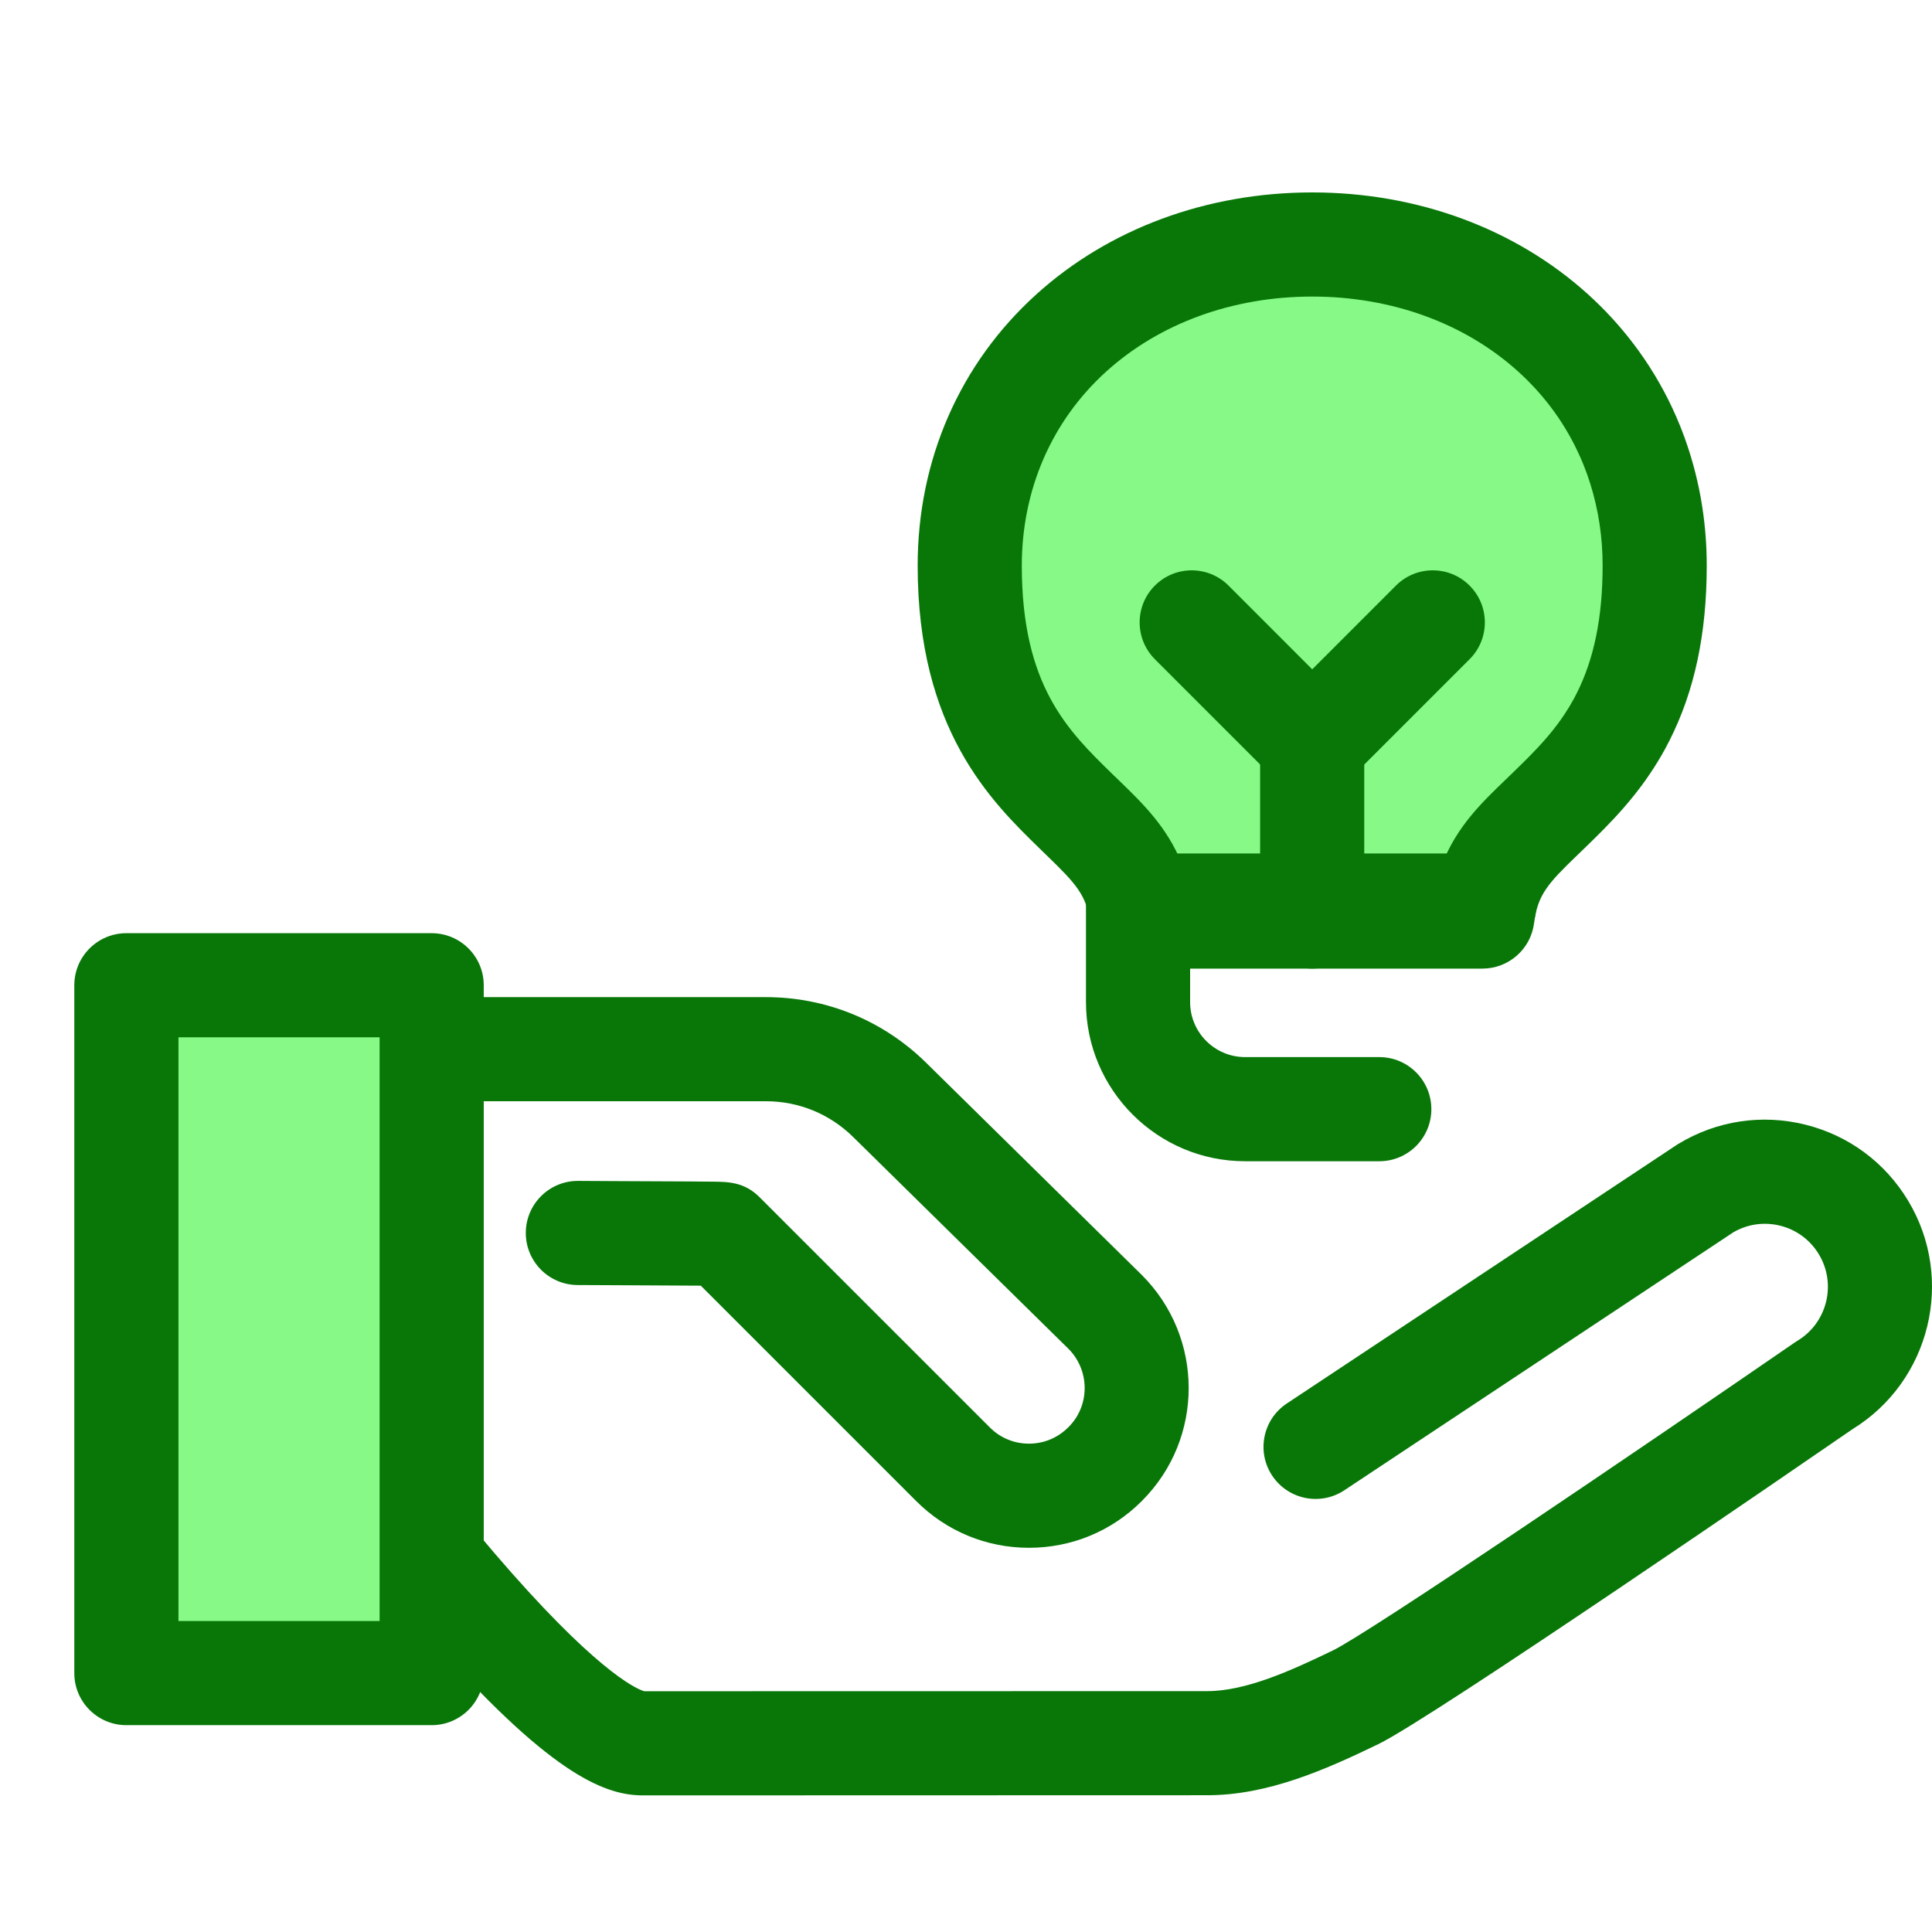
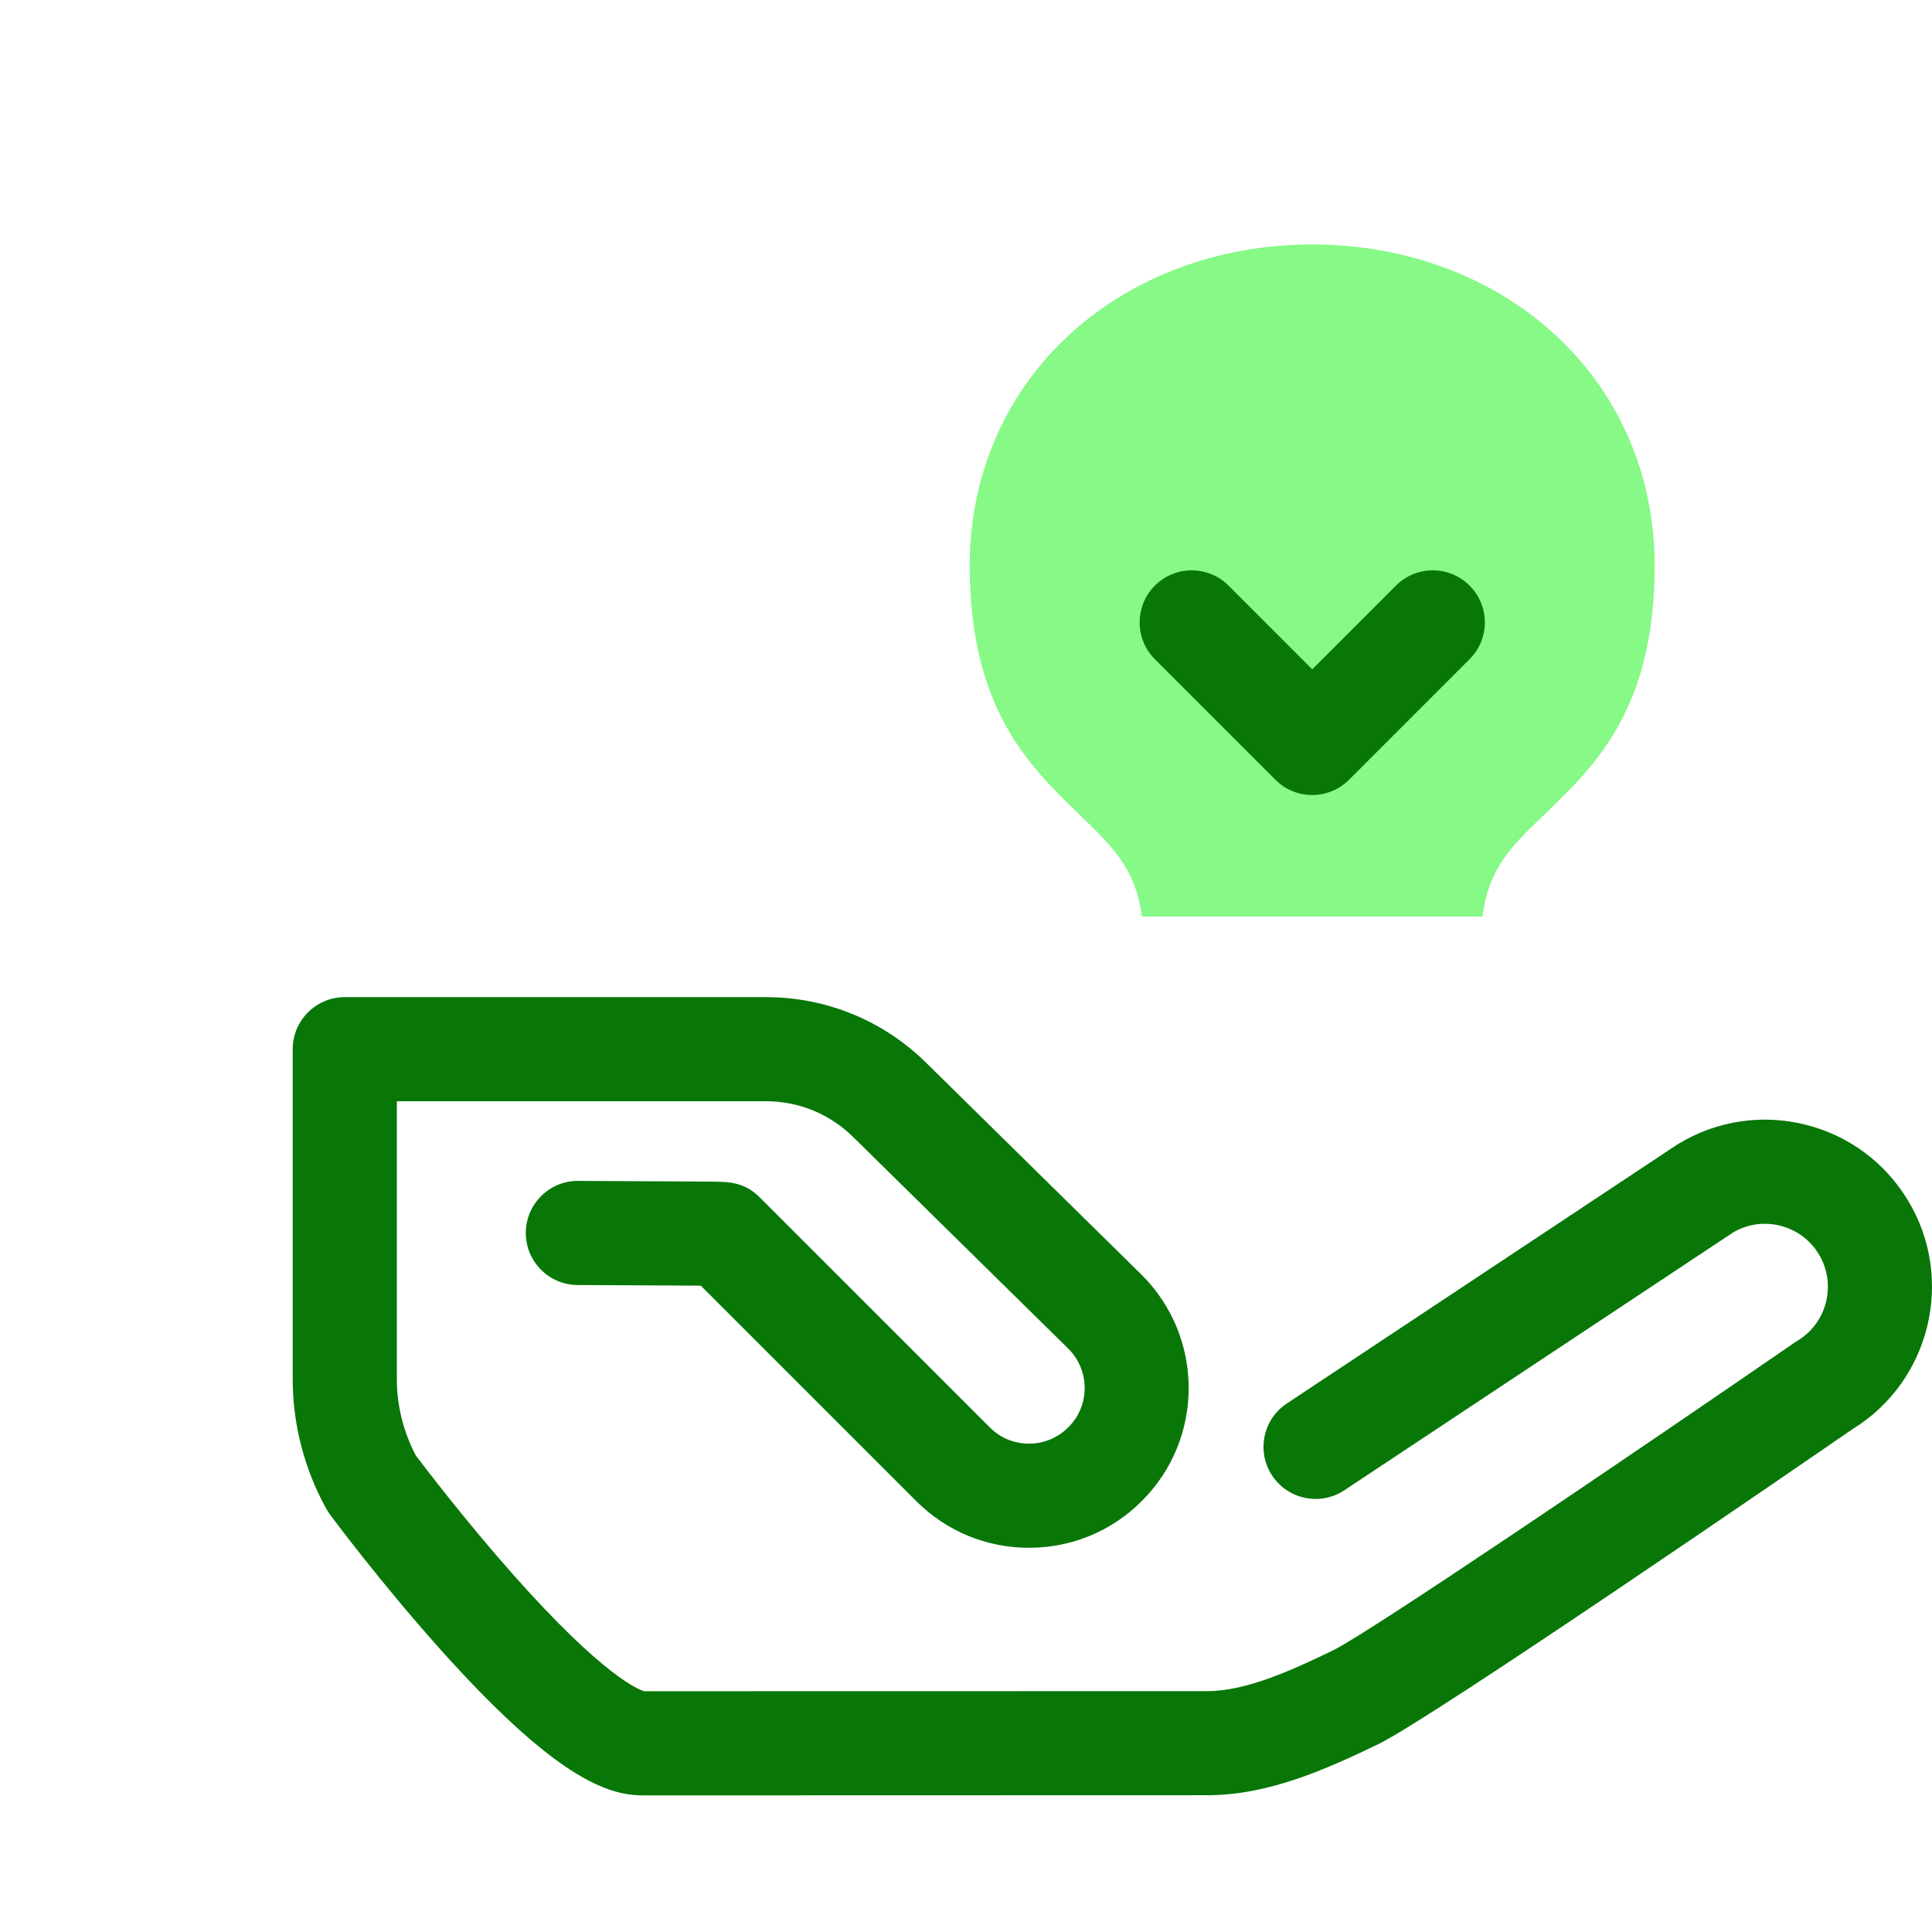
<svg xmlns="http://www.w3.org/2000/svg" width="52" height="52" viewBox="0 0 52 52" fill="none">
  <g clip-path="url(#clip0_3276_696)">
-     <path d="M17.308 48.323C16.346 48.323 14.942 47.852 11.823 44.361C10.238 42.587 8.939 40.843 8.885 40.769C8.848 40.72 8.815 40.668 8.785 40.614C8.192 39.547 7.878 38.337 7.878 37.115V28.239C7.878 27.465 8.506 26.838 9.28 26.838H20.615C22.238 26.838 23.77 27.465 24.927 28.604L30.731 34.315C32.413 35.996 32.413 38.719 30.739 40.393C30.737 40.395 30.725 40.407 30.723 40.409C29.919 41.213 28.841 41.659 27.695 41.659C26.548 41.659 25.471 41.212 24.66 40.402L18.862 34.604C18.292 34.6 17.369 34.595 16.632 34.592L15.546 34.587C14.772 34.583 14.148 33.952 14.152 33.178C14.156 32.407 14.783 31.784 15.553 31.784C15.556 31.784 15.558 31.784 15.561 31.784L16.645 31.79C17.304 31.792 18.006 31.796 18.545 31.799C18.816 31.801 19.047 31.803 19.209 31.805C19.598 31.809 20.038 31.814 20.445 32.224L26.642 38.42C26.923 38.702 27.297 38.856 27.695 38.856C28.093 38.856 28.467 38.702 28.748 38.42C28.751 38.418 28.762 38.406 28.765 38.404C29.338 37.83 29.338 36.885 28.758 36.304L22.961 30.601C22.332 29.982 21.499 29.64 20.615 29.64H10.681V37.115C10.681 37.832 10.858 38.542 11.192 39.175C11.448 39.513 12.519 40.919 13.777 42.341C16.265 45.153 17.216 45.486 17.342 45.52L32.493 45.517C33.526 45.517 34.73 44.976 35.874 44.422C36.84 43.955 44.012 39.09 48.306 36.133C48.33 36.117 48.353 36.102 48.378 36.087C49.178 35.605 49.438 34.561 48.955 33.76C48.722 33.372 48.351 33.098 47.911 32.989C47.48 32.882 47.033 32.946 46.651 33.169L36.183 40.111C35.539 40.538 34.669 40.362 34.241 39.717C33.813 39.072 33.989 38.203 34.635 37.775L45.131 30.814C45.148 30.803 45.165 30.792 45.182 30.782C46.212 30.162 47.421 29.98 48.587 30.269C49.753 30.558 50.736 31.285 51.356 32.314C52.628 34.425 51.957 37.174 49.864 38.464C48.565 39.358 38.558 46.237 37.095 46.945C35.658 47.64 34.119 48.319 32.494 48.319L17.308 48.323C17.308 48.323 17.308 48.323 17.308 48.323Z" fill="#087708" />
-     <path d="M11.618 26.518H3.401V45.032H11.618V26.518Z" fill="#86F986" />
-     <path d="M11.618 46.433H3.401C2.628 46.433 2 45.806 2 45.032V26.518C2 25.744 2.628 25.117 3.401 25.117H11.618C12.392 25.117 13.02 25.744 13.02 26.518V45.032C13.02 45.806 12.392 46.433 11.618 46.433ZM4.803 43.63H10.217V27.919H4.803V43.63Z" fill="#087708" />
+     <path d="M17.308 48.323C16.346 48.323 14.942 47.852 11.823 44.361C10.238 42.587 8.939 40.843 8.885 40.769C8.848 40.72 8.815 40.668 8.785 40.614C8.192 39.547 7.878 38.337 7.878 37.115V28.239C7.878 27.465 8.506 26.838 9.28 26.838H20.615C22.238 26.838 23.77 27.465 24.927 28.604L30.731 34.315C32.413 35.996 32.413 38.719 30.739 40.393C30.737 40.395 30.725 40.407 30.723 40.409C29.919 41.213 28.841 41.659 27.695 41.659C26.548 41.659 25.471 41.212 24.66 40.402L18.862 34.604C18.292 34.6 17.369 34.595 16.632 34.592L15.546 34.587C14.772 34.583 14.148 33.952 14.152 33.178C14.156 32.407 14.783 31.784 15.553 31.784C15.556 31.784 15.558 31.784 15.561 31.784L16.645 31.79C17.304 31.792 18.006 31.796 18.545 31.799C18.816 31.801 19.047 31.803 19.209 31.805C19.598 31.809 20.038 31.814 20.445 32.224L26.642 38.42C26.923 38.702 27.297 38.856 27.695 38.856C28.093 38.856 28.467 38.702 28.748 38.42C28.751 38.418 28.762 38.406 28.765 38.404C29.338 37.83 29.338 36.885 28.758 36.304L22.961 30.601C22.332 29.982 21.499 29.64 20.615 29.64H10.681V37.115C10.681 37.832 10.858 38.542 11.192 39.175C11.448 39.513 12.519 40.919 13.777 42.341C16.265 45.153 17.216 45.486 17.342 45.52L32.493 45.517C33.526 45.517 34.73 44.976 35.874 44.422C36.84 43.955 44.012 39.09 48.306 36.133C48.33 36.117 48.353 36.102 48.378 36.087C49.178 35.605 49.438 34.561 48.955 33.76C48.722 33.372 48.351 33.098 47.911 32.989C47.48 32.882 47.033 32.946 46.651 33.169L36.183 40.111C35.539 40.538 34.669 40.362 34.241 39.717C33.813 39.072 33.989 38.203 34.635 37.775L45.131 30.814C45.148 30.803 45.165 30.792 45.182 30.782C46.212 30.162 47.421 29.98 48.587 30.269C49.753 30.558 50.736 31.285 51.356 32.314C52.628 34.425 51.957 37.174 49.864 38.464C48.565 39.358 38.558 46.237 37.095 46.945C35.658 47.64 34.119 48.319 32.494 48.319L17.308 48.323Z" fill="#087708" />
    <path d="M44.136 12.59C44.07 12.382 43.996 12.177 43.915 11.975C43.806 11.707 43.683 11.445 43.547 11.191C43.48 11.063 43.408 10.938 43.333 10.814C43.184 10.567 43.021 10.327 42.845 10.096C42.538 9.691 42.191 9.313 41.805 8.964C40.108 7.427 37.803 6.58 35.318 6.58C32.832 6.58 30.529 7.427 28.831 8.964C27.07 10.558 26.1 12.781 26.1 15.223C26.1 19.049 27.689 20.597 28.965 21.84C29.848 22.701 30.557 23.3 30.735 24.669H35.318H39.9C40.075 23.274 40.788 22.682 41.677 21.818C41.995 21.509 42.333 21.181 42.661 20.803C42.825 20.615 42.986 20.413 43.141 20.195C43.18 20.141 43.218 20.086 43.256 20.029C43.37 19.86 43.48 19.68 43.584 19.49C43.619 19.426 43.653 19.361 43.686 19.295C44.187 18.303 44.536 17.014 44.536 15.223C44.535 14.307 44.399 13.422 44.136 12.59Z" fill="#86F986" />
-     <path d="M39.9 26.07H30.735C30.032 26.07 29.437 25.548 29.346 24.85C29.248 24.097 28.966 23.791 28.167 23.018L27.988 22.844C26.678 21.568 24.699 19.64 24.699 15.223C24.699 12.38 25.832 9.788 27.89 7.925C29.846 6.154 32.484 5.179 35.318 5.179C38.152 5.179 40.79 6.154 42.746 7.925C43.192 8.329 43.601 8.774 43.961 9.248C44.165 9.516 44.358 9.799 44.533 10.089C44.618 10.23 44.703 10.379 44.784 10.53C44.942 10.825 45.087 11.135 45.214 11.449C45.309 11.682 45.395 11.924 45.472 12.167C45.781 13.143 45.937 14.171 45.937 15.223C45.937 17.057 45.61 18.595 44.937 19.927C44.897 20.007 44.855 20.086 44.813 20.163C44.694 20.382 44.561 20.6 44.419 20.81C44.375 20.877 44.329 20.943 44.283 21.008C44.11 21.251 43.925 21.484 43.719 21.722C43.352 22.145 42.981 22.506 42.653 22.824L42.463 23.008C41.667 23.774 41.386 24.078 41.29 24.844C41.202 25.545 40.606 26.07 39.9 26.07ZM31.817 23.268H38.812C39.205 22.254 39.87 21.613 40.519 20.989L40.701 20.813C41.002 20.521 41.314 20.218 41.602 19.886C41.75 19.716 41.88 19.551 42 19.383C42.031 19.339 42.062 19.295 42.093 19.249C42.187 19.109 42.275 18.964 42.355 18.818C42.382 18.767 42.41 18.716 42.436 18.663C42.906 17.733 43.135 16.608 43.135 15.224C43.135 14.458 43.022 13.714 42.8 13.012C42.745 12.839 42.684 12.667 42.617 12.502C42.526 12.279 42.424 12.06 42.312 11.851C42.255 11.744 42.195 11.64 42.135 11.54C42.011 11.334 41.875 11.134 41.73 10.944C41.474 10.607 41.183 10.291 40.865 10.003C39.425 8.699 37.456 7.982 35.318 7.982C33.181 7.982 31.211 8.699 29.771 10.003C28.308 11.328 27.502 13.182 27.502 15.223C27.502 18.458 28.743 19.667 29.943 20.837L30.115 21.003C30.761 21.628 31.422 22.268 31.817 23.268Z" fill="#087708" />
-     <path d="M35.318 26.07C34.544 26.07 33.916 25.443 33.916 24.669V19.73C33.916 18.956 34.544 18.329 35.318 18.329C36.092 18.329 36.719 18.956 36.719 19.73V24.669C36.719 25.443 36.092 26.07 35.318 26.07Z" fill="#087708" />
    <path d="M35.319 21.398C34.96 21.398 34.602 21.261 34.328 20.987L31.084 17.743C30.537 17.196 30.537 16.308 31.084 15.761C31.631 15.214 32.518 15.214 33.066 15.761L35.319 18.015L37.572 15.761C38.12 15.214 39.007 15.214 39.554 15.761C40.102 16.309 40.102 17.196 39.554 17.743L36.31 20.987C36.036 21.261 35.678 21.398 35.319 21.398Z" fill="#087708" />
-     <path d="M37.124 31.255H33.513C31.151 31.255 29.229 29.333 29.229 26.971V24.373C29.229 23.599 29.857 22.971 30.63 22.971H39.948C40.721 22.971 41.349 23.599 41.349 24.373C41.349 25.147 40.721 25.774 39.948 25.774H32.032V26.971C32.032 27.788 32.696 28.452 33.513 28.452H37.124C37.898 28.452 38.525 29.08 38.525 29.854C38.525 30.628 37.898 31.255 37.124 31.255Z" fill="#087708" />
  </g>
  <defs>
    <clipPath id="clip0_3276_696">
      <rect width="52" height="52" fill="white" />
    </clipPath>
  </defs>
</svg>